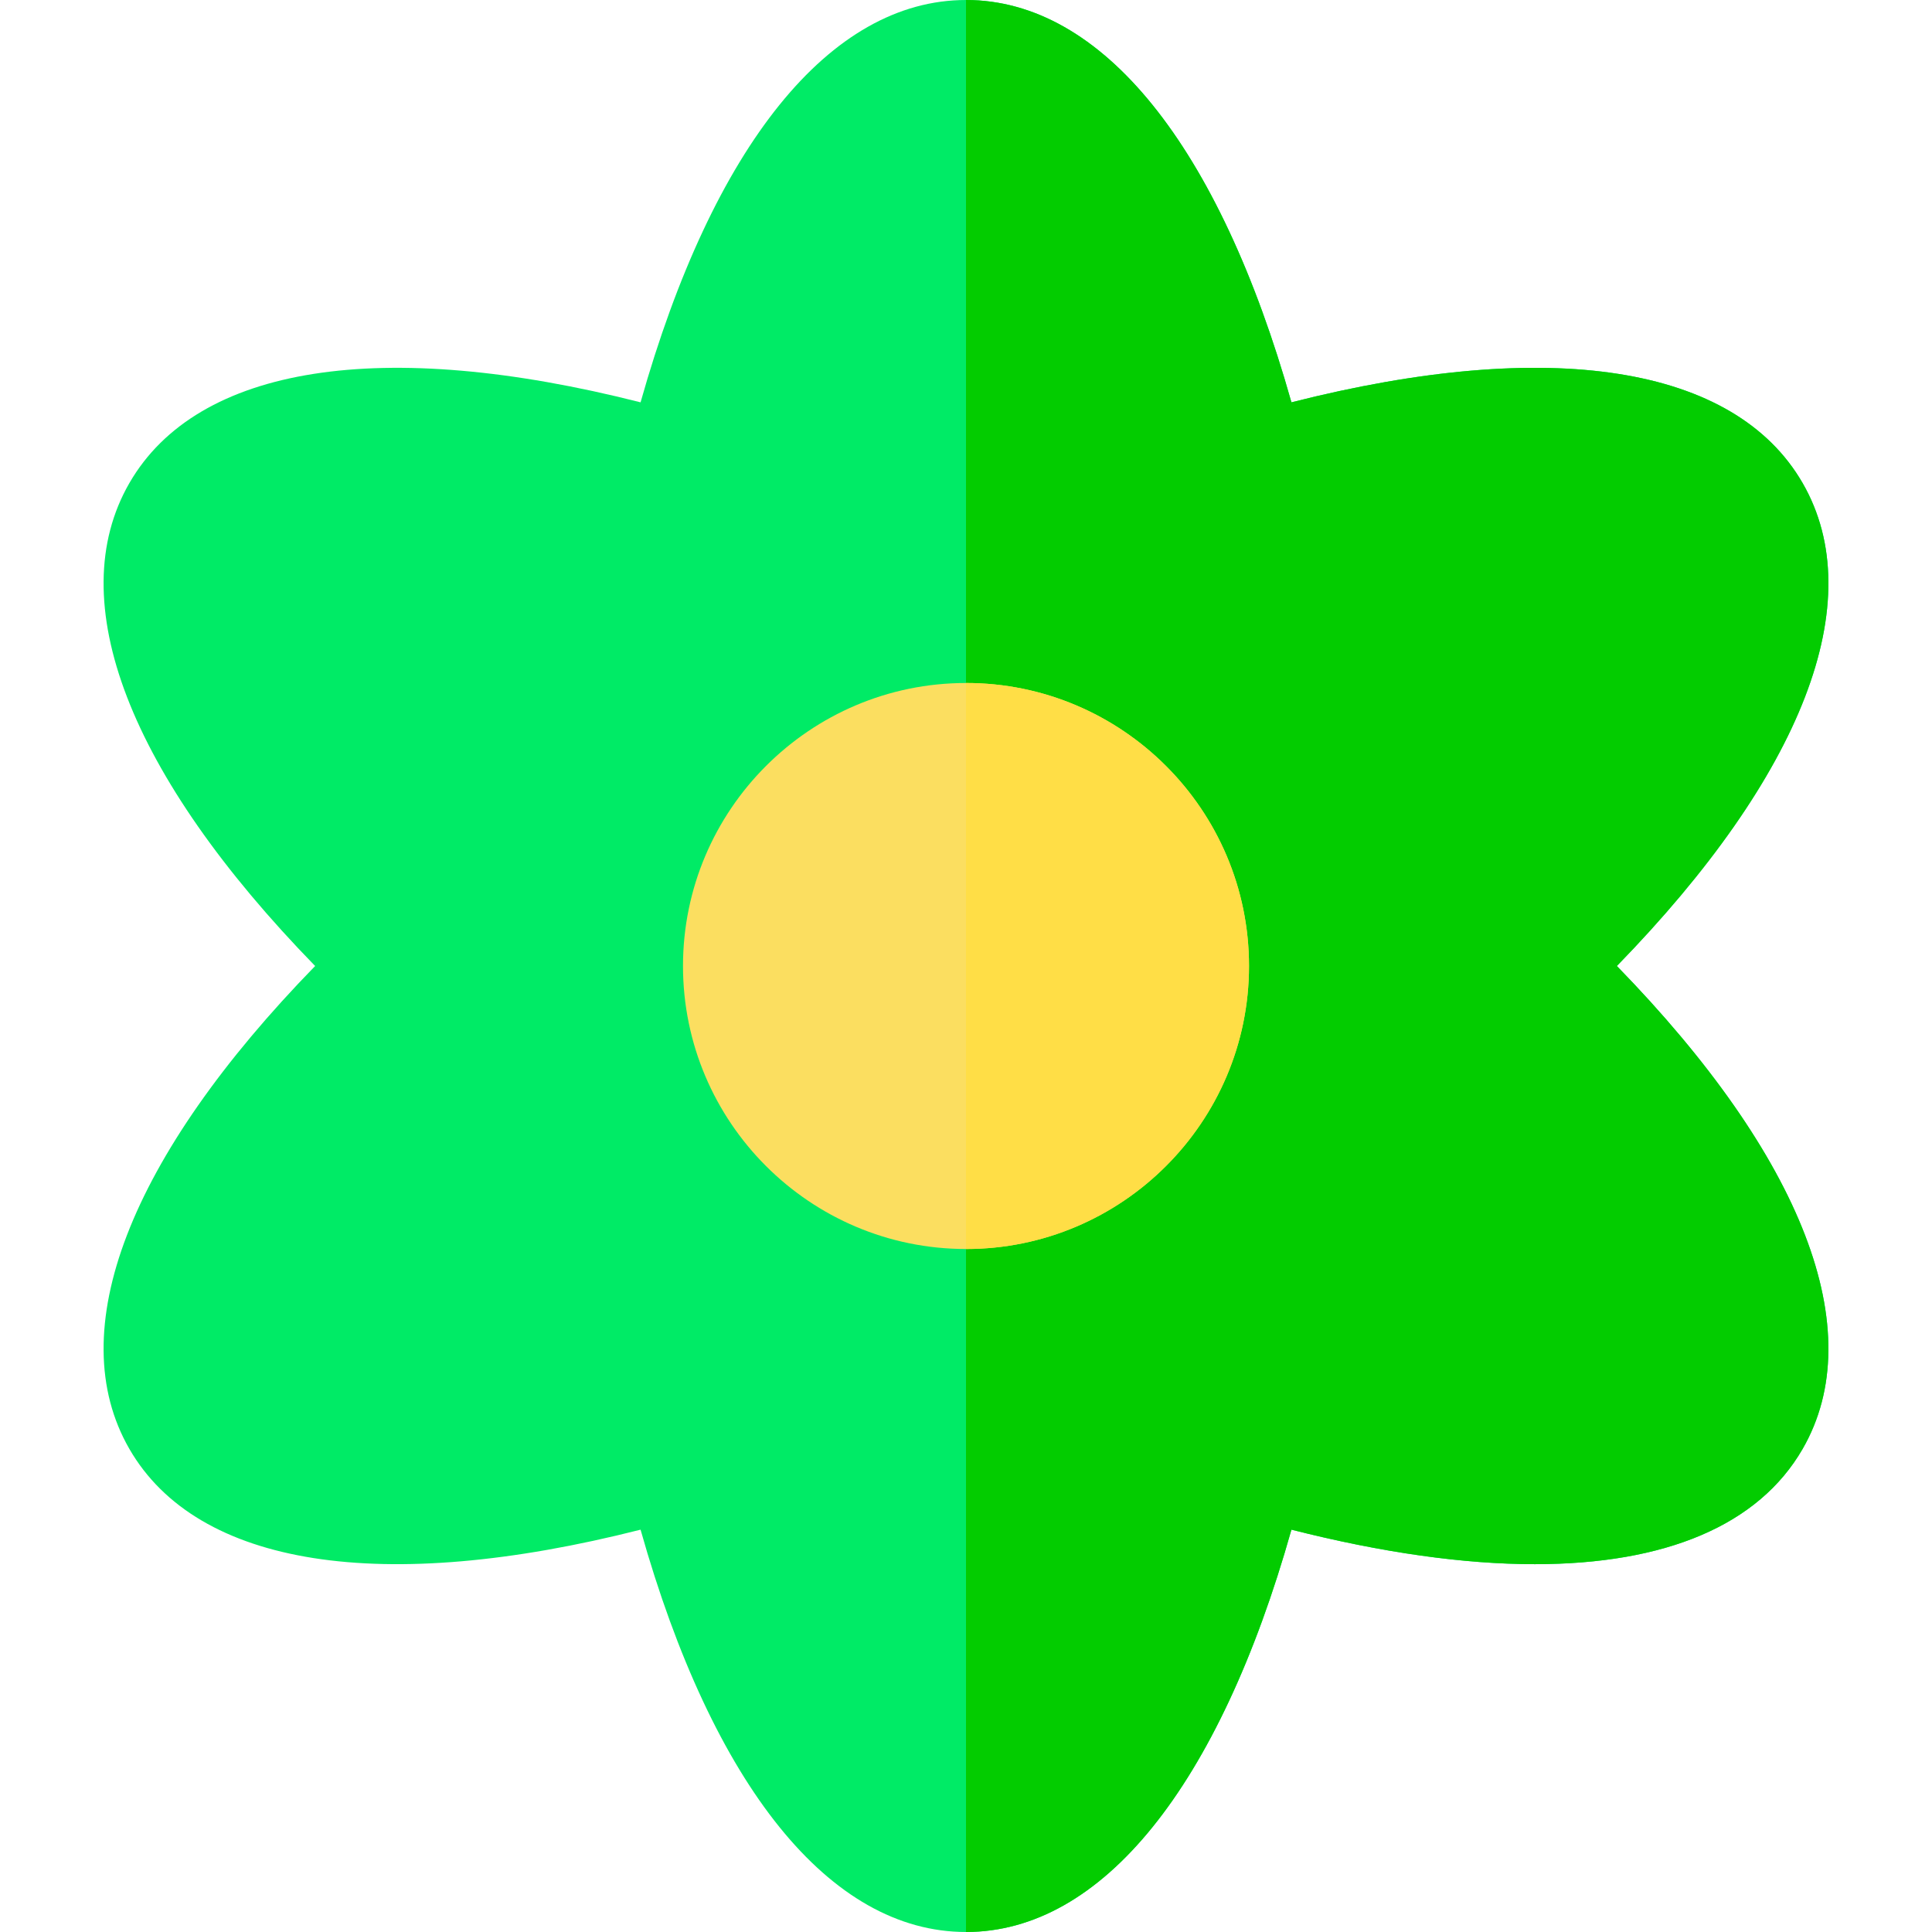
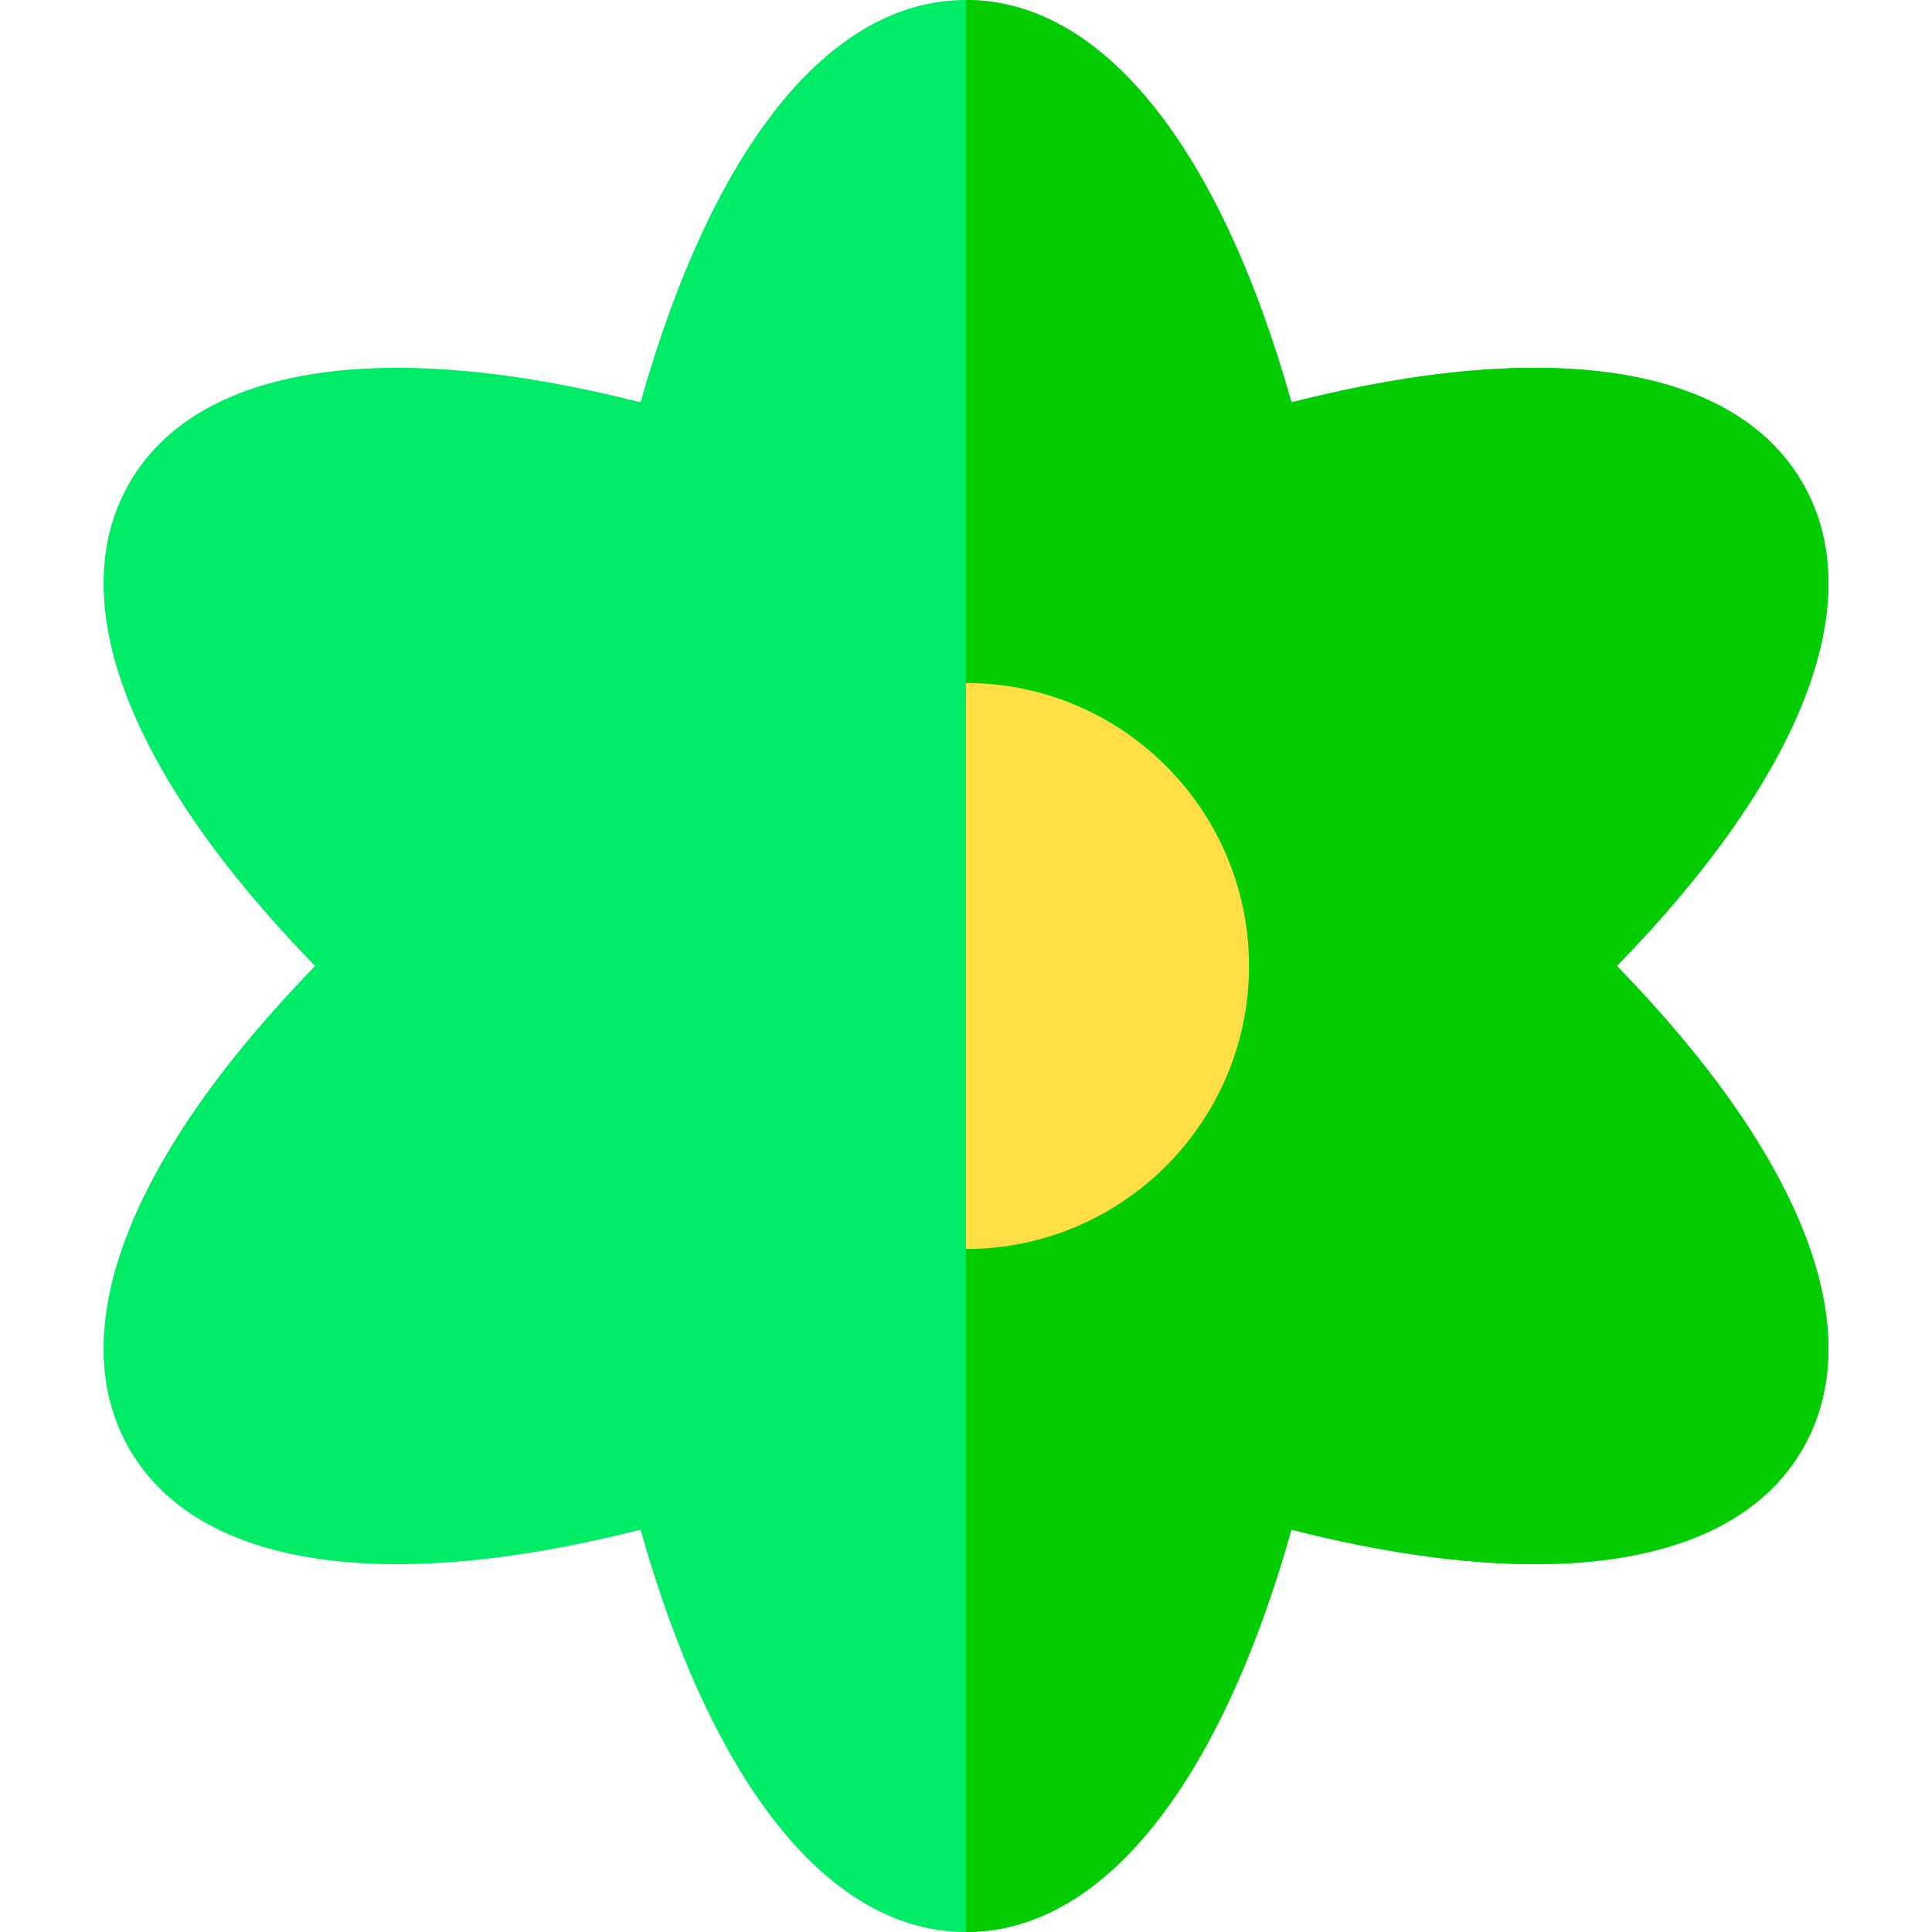
<svg xmlns="http://www.w3.org/2000/svg" version="1.1" id="Capa_1" x="0px" y="0px" viewBox="0 0 512 512" style="enable-background:new 0 0 512 512;" xml:space="preserve">
  <g>
    <g>
      <path style="fill: rgb(0, 235, 102);" d="M256,512c-36.03,0-67.064-38.624-86.244-106.621C101.279,422.766,52.312,415.202,34.298,384 c-18.016-31.203-0.083-77.391,49.216-127.998C34.215,205.392,16.282,159.203,34.298,128 c18.015-31.204,66.982-38.771,135.46-21.378C188.936,38.623,219.969,0,256,0c36.029,0,67.063,38.624,86.244,106.621 C410.722,89.232,459.686,96.798,477.702,128c18.017,31.203,0.084,77.391-49.216,127.998 c49.299,50.61,67.231,96.799,49.216,128.002c-11.679,20.229-36.37,30.522-70.946,30.524c-18.761,0-40.428-3.029-64.514-9.146 C323.064,473.377,292.032,512,256,512z" fill="#00ECCF" />
    </g>
    <path style="fill: rgb(3, 204, 0);" d="M477.702,128c-18.016-31.202-66.979-38.768-135.458-21.379C323.063,38.624,292.029,0,256,0v512 c36.032,0,67.064-38.623,86.242-106.622c24.086,6.117,45.753,9.146,64.514,9.146c34.576-0.002,59.268-10.296,70.946-30.524 c18.016-31.203,0.083-77.392-49.216-128.002C477.786,205.391,495.719,159.203,477.702,128z" fill="#00CAB1" />
    <g>
-       <path style="fill: rgb(251, 222, 96);" d="M256,331c-41.355,0-75-33.645-75-75s33.645-75,75-75s75,33.645,75,75S297.355,331,256,331z" fill="#FFEB95" />
-     </g>
+       </g>
    <path style="" d="M256,181v150c41.355,0,75-33.645,75-75S297.355,181,256,181z" fill="#FFDE46" />
  </g>
</svg>